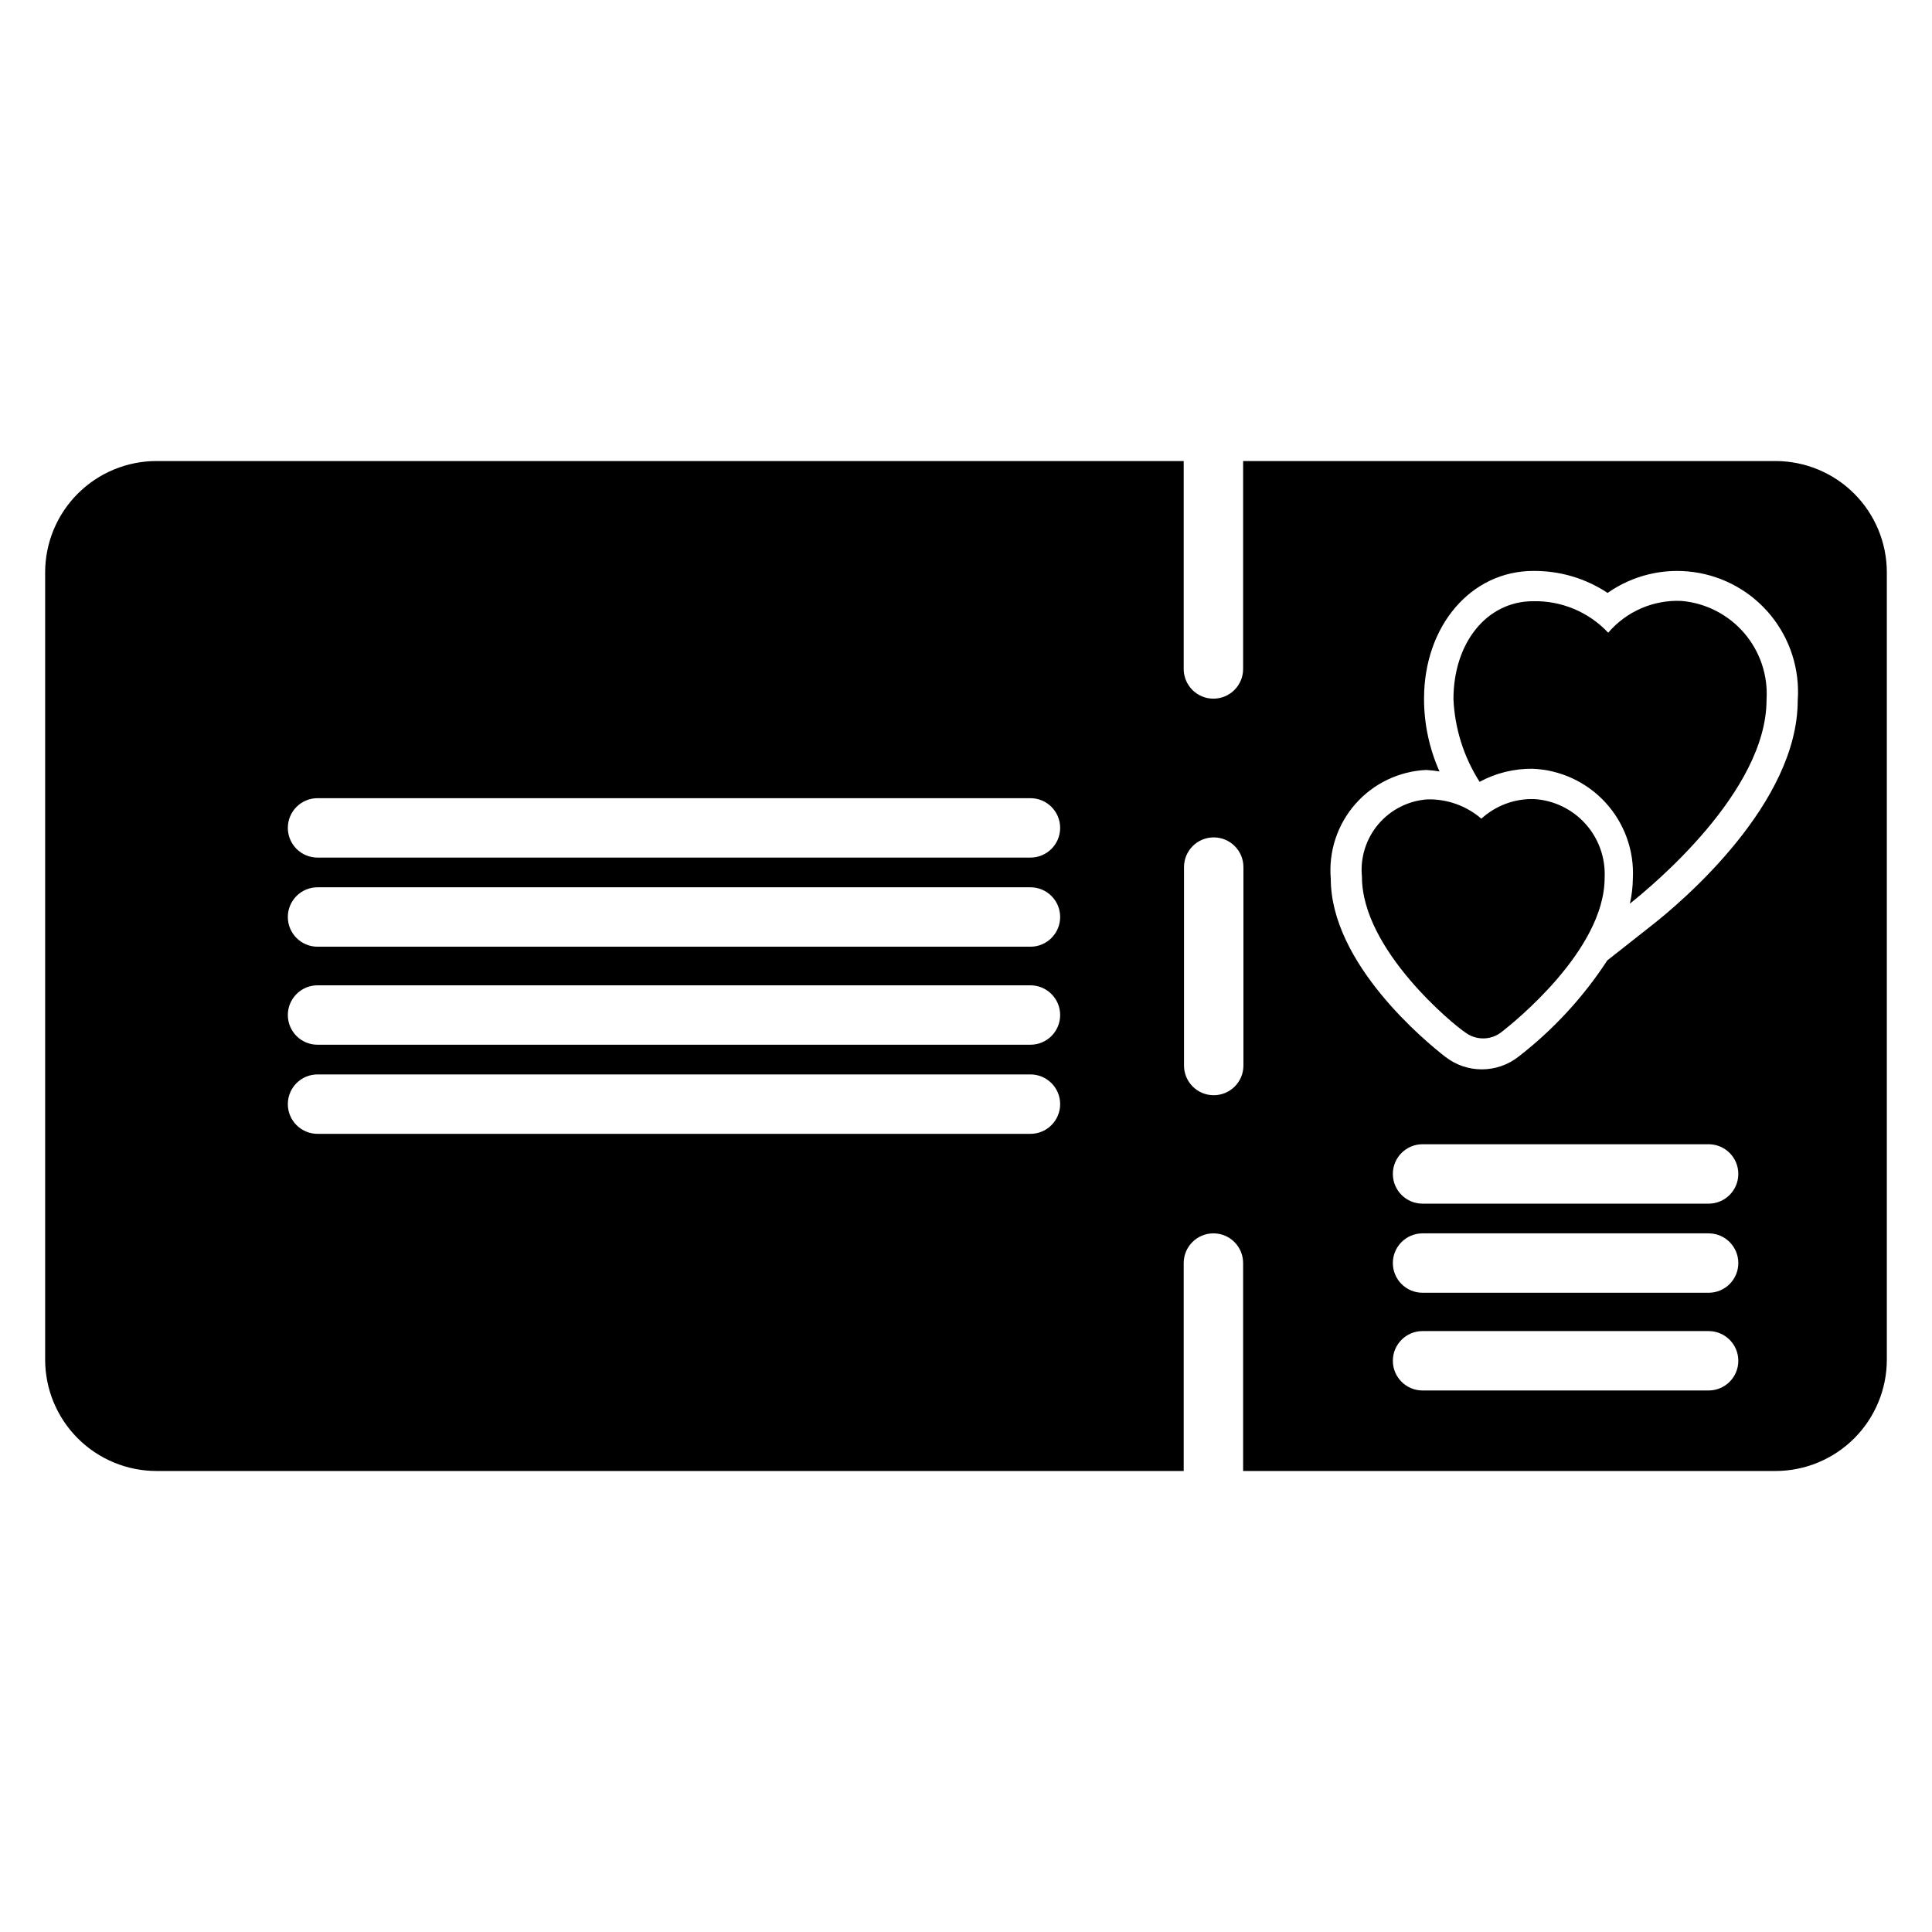
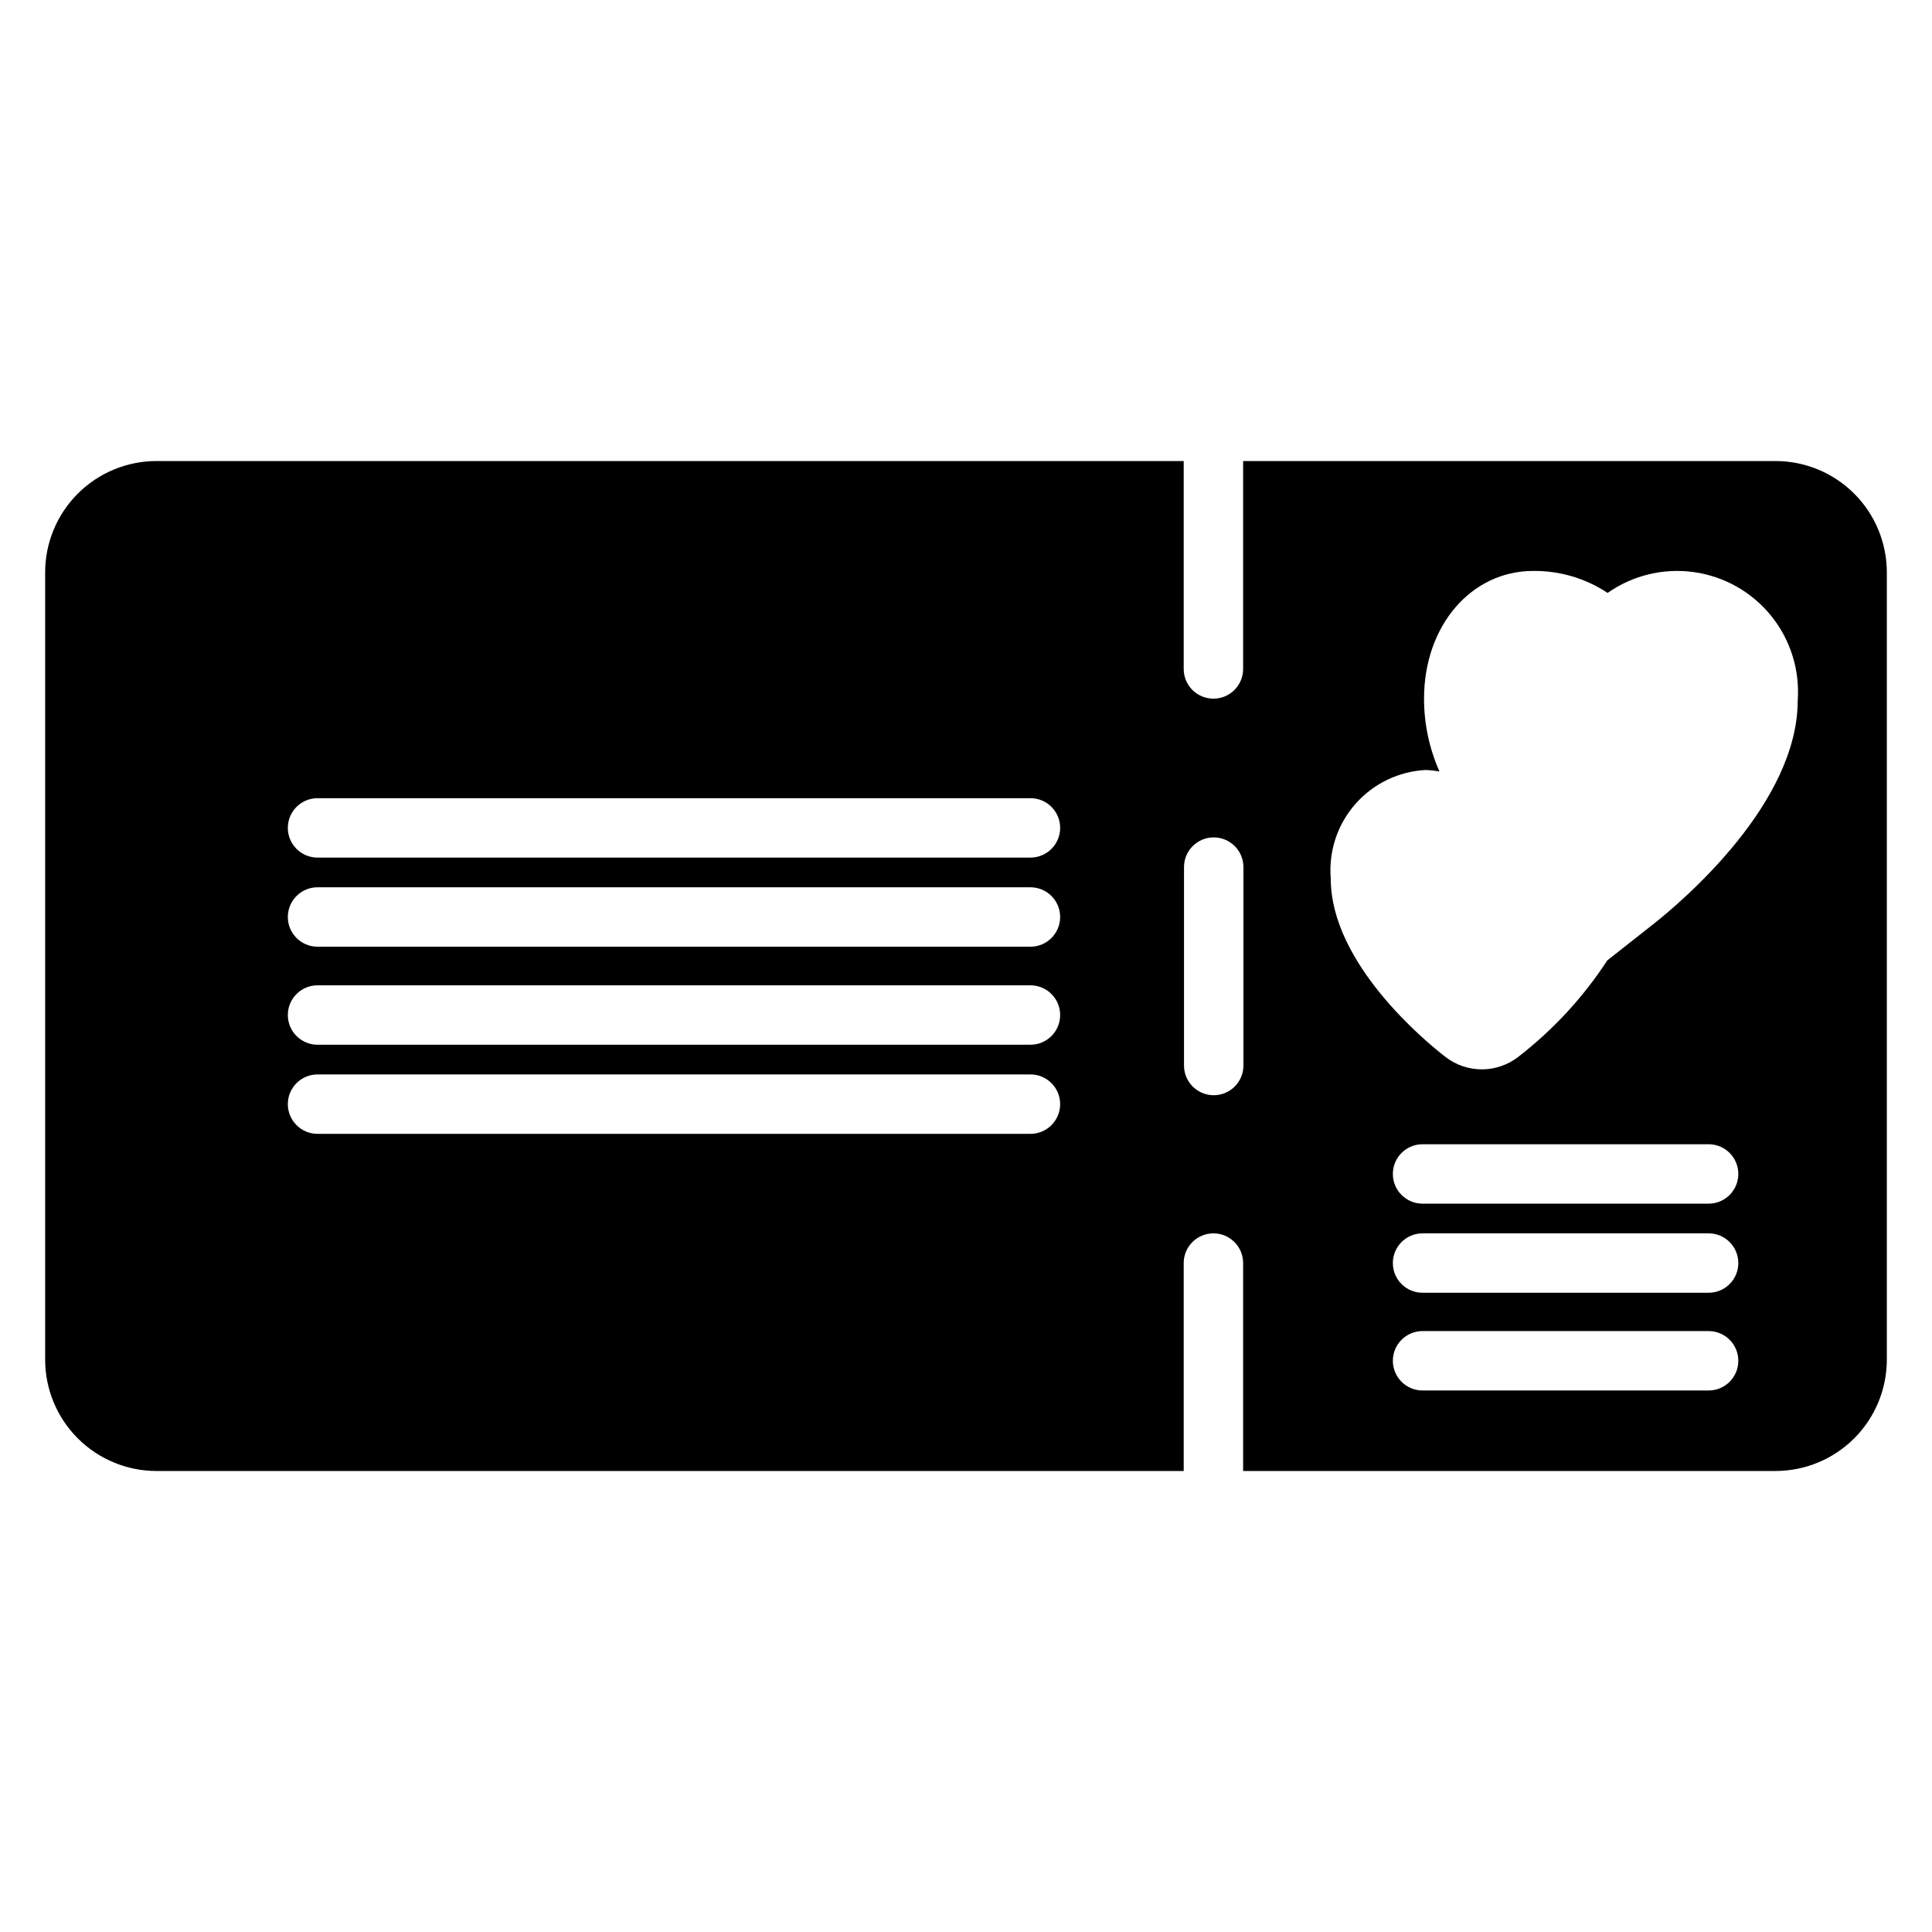
<svg xmlns="http://www.w3.org/2000/svg" fill="#000000" width="800px" height="800px" version="1.1" viewBox="144 144 512 512">
  <g>
-     <path d="m589.56 303.25c-7.41-0.32-14.551 2.785-19.367 8.426-5.148-5.488-12.391-8.523-19.914-8.348-12.203 0-21.098 10.941-21.098 25.977v0.004c0.352 7.773 2.742 15.32 6.926 21.883 4.301-2.324 9.125-3.516 14.012-3.465 7.394 0.285 14.367 3.519 19.363 8.973 5 5.457 7.609 12.688 7.246 20.078-0.031 2.25-0.293 4.492-0.789 6.691 5.824-4.644 36.211-29.676 36.211-54.004 0.414-6.457-1.719-12.82-5.941-17.719-4.227-4.902-10.203-7.953-16.648-8.496z" />
-     <path d="m550.51 355.76c-5.141-0.133-10.133 1.73-13.934 5.195-3.957-3.402-9.031-5.227-14.25-5.117-5.062 0.34-9.77 2.715-13.051 6.586-3.277 3.875-4.848 8.91-4.344 13.961 0 19.363 24.48 39.359 27.316 41.172 2.828 2.176 6.773 2.176 9.602 0 2.832-2.203 27.395-21.648 27.395-40.934v-0.004c0.258-5.242-1.566-10.379-5.074-14.285s-8.418-6.269-13.66-6.574z" />
    <path d="m614.51 266.18h-141.07v55.105-0.004c0 4.348-3.523 7.871-7.871 7.871-4.348 0-7.875-3.523-7.875-7.871v-55.102h-272.21c-7.828 0-15.336 3.109-20.871 8.645-5.539 5.535-8.648 13.043-8.648 20.875v208.61c0 7.828 3.109 15.336 8.648 20.871 5.535 5.535 13.043 8.648 20.871 8.648h272.21v-55.105c0-4.348 3.527-7.871 7.875-7.871 4.348 0 7.871 3.523 7.871 7.871v55.105h141.07c7.828 0 15.336-3.113 20.875-8.648 5.535-5.535 8.645-13.043 8.645-20.871v-208.61c0-7.832-3.109-15.34-8.645-20.875-5.539-5.535-13.047-8.645-20.875-8.645zm-197.43 178.3h-188.93c-4.348 0-7.871-3.527-7.871-7.875 0-4.348 3.523-7.871 7.871-7.871h188.93c4.348 0 7.871 3.523 7.871 7.871 0 4.348-3.523 7.875-7.871 7.875zm0-23.617h-188.93c-4.348 0-7.871-3.523-7.871-7.871 0-4.348 3.523-7.871 7.871-7.871h188.93c4.348 0 7.871 3.523 7.871 7.871 0 4.348-3.523 7.871-7.871 7.871zm0-25.977h-188.93c-4.348 0-7.871-3.527-7.871-7.875 0-4.348 3.523-7.871 7.871-7.871h188.93c4.348 0 7.871 3.523 7.871 7.871 0 4.348-3.523 7.875-7.871 7.875zm0-23.617h-188.93c-4.348 0-7.871-3.523-7.871-7.871 0-4.348 3.523-7.871 7.871-7.871h188.93c4.348 0 7.871 3.523 7.871 7.871 0 4.348-3.523 7.871-7.871 7.871zm56.441 55.105c0 4.348-3.523 7.871-7.871 7.871s-7.875-3.523-7.875-7.871v-52.586c0-4.348 3.527-7.871 7.875-7.871s7.871 3.523 7.871 7.871zm123.28 86.117h-75.809c-4.348 0-7.871-3.523-7.871-7.871 0-4.348 3.523-7.871 7.871-7.871h75.809c4.348 0 7.871 3.523 7.871 7.871 0 4.348-3.523 7.871-7.871 7.871zm0-25.898h-75.809c-4.348 0-7.871-3.523-7.871-7.871s3.523-7.871 7.871-7.871h75.809c4.348 0 7.871 3.523 7.871 7.871s-3.523 7.871-7.871 7.871zm0-23.617-75.809 0.004c-4.348 0-7.871-3.527-7.871-7.875 0-4.348 3.523-7.871 7.871-7.871h75.809c4.348 0 7.871 3.523 7.871 7.871 0 4.348-3.523 7.875-7.871 7.875zm-15.746-73.207-11.098 8.738c-6.383 9.789-14.367 18.441-23.617 25.582-2.762 2.141-6.152 3.301-9.645 3.301-3.492 0-6.883-1.16-9.641-3.301-5.117-3.938-30.387-24.719-30.387-47.23-0.609-7.203 1.742-14.344 6.508-19.777s11.539-8.695 18.762-9.035c1.188 0.062 2.367 0.195 3.543 0.395-2.707-6.07-4.102-12.641-4.094-19.289 0-19.285 12.438-33.852 28.969-33.852v0.004c6.992-0.07 13.848 1.957 19.68 5.824 6.644-4.668 14.816-6.641 22.859-5.516 8.047 1.125 15.363 5.262 20.473 11.578 5.106 6.312 7.629 14.332 7.047 22.434 0 27.082-29.992 52.902-39.359 60.145z" />
  </g>
</svg>